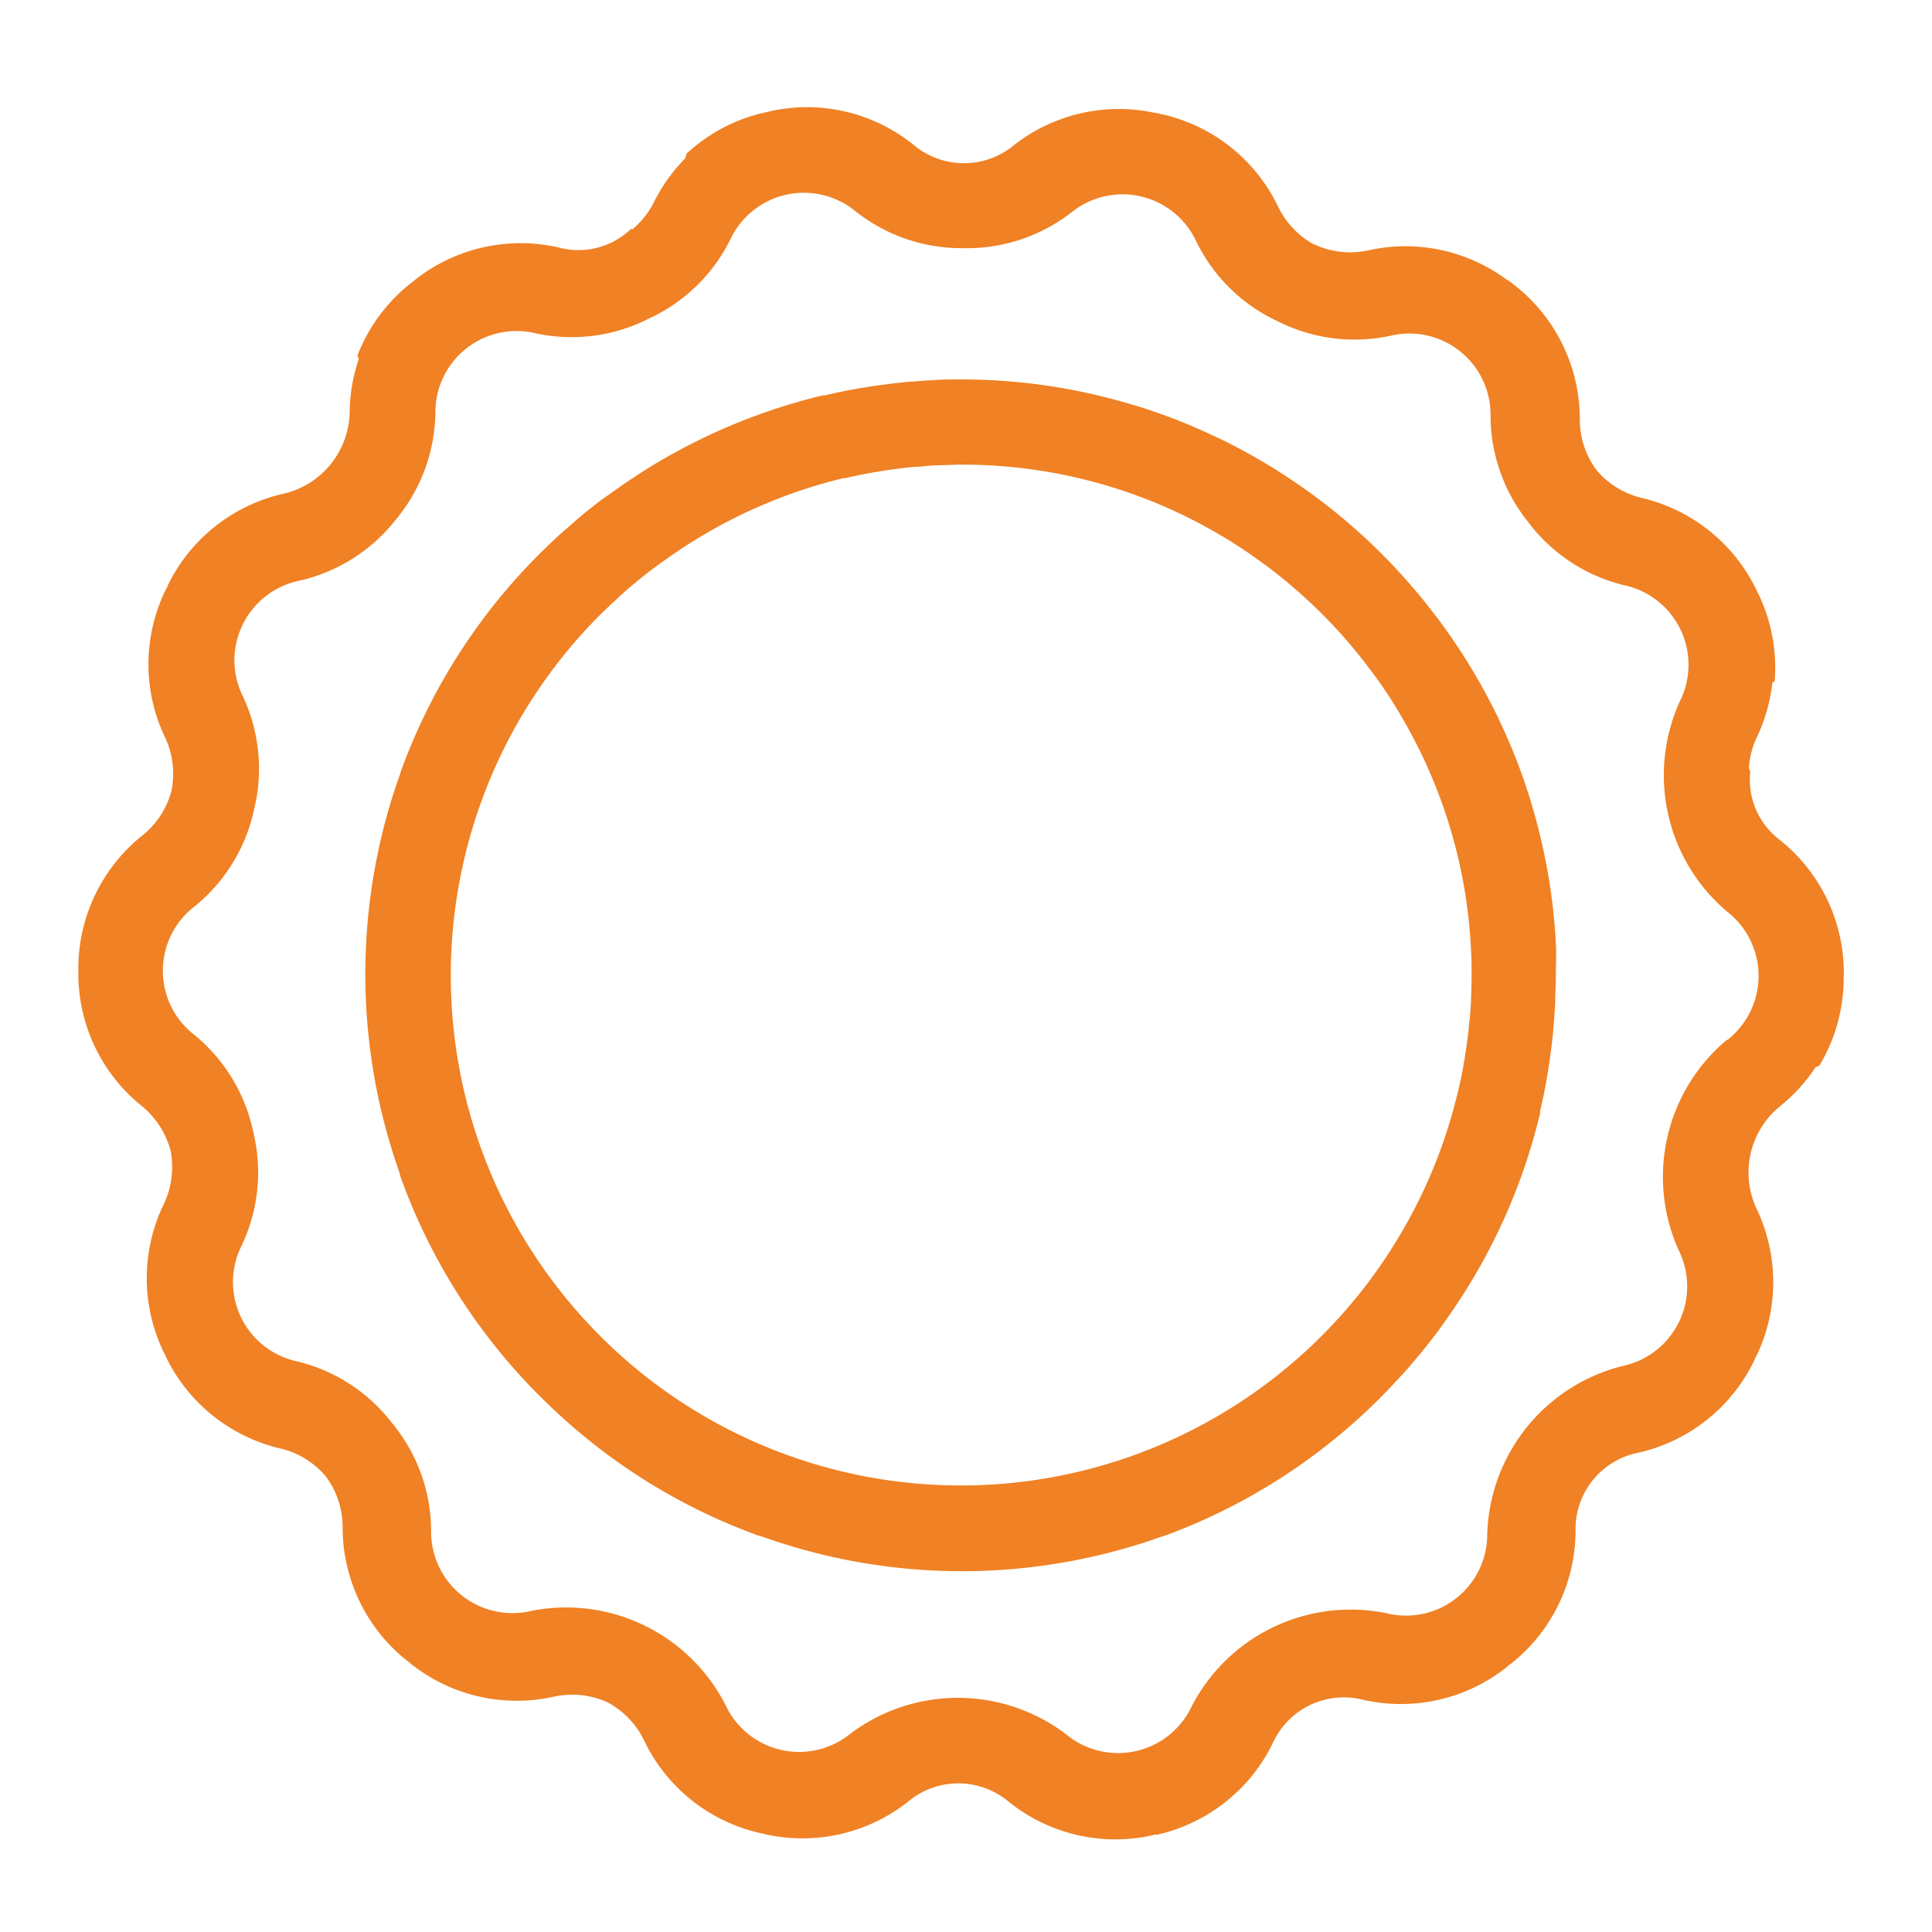
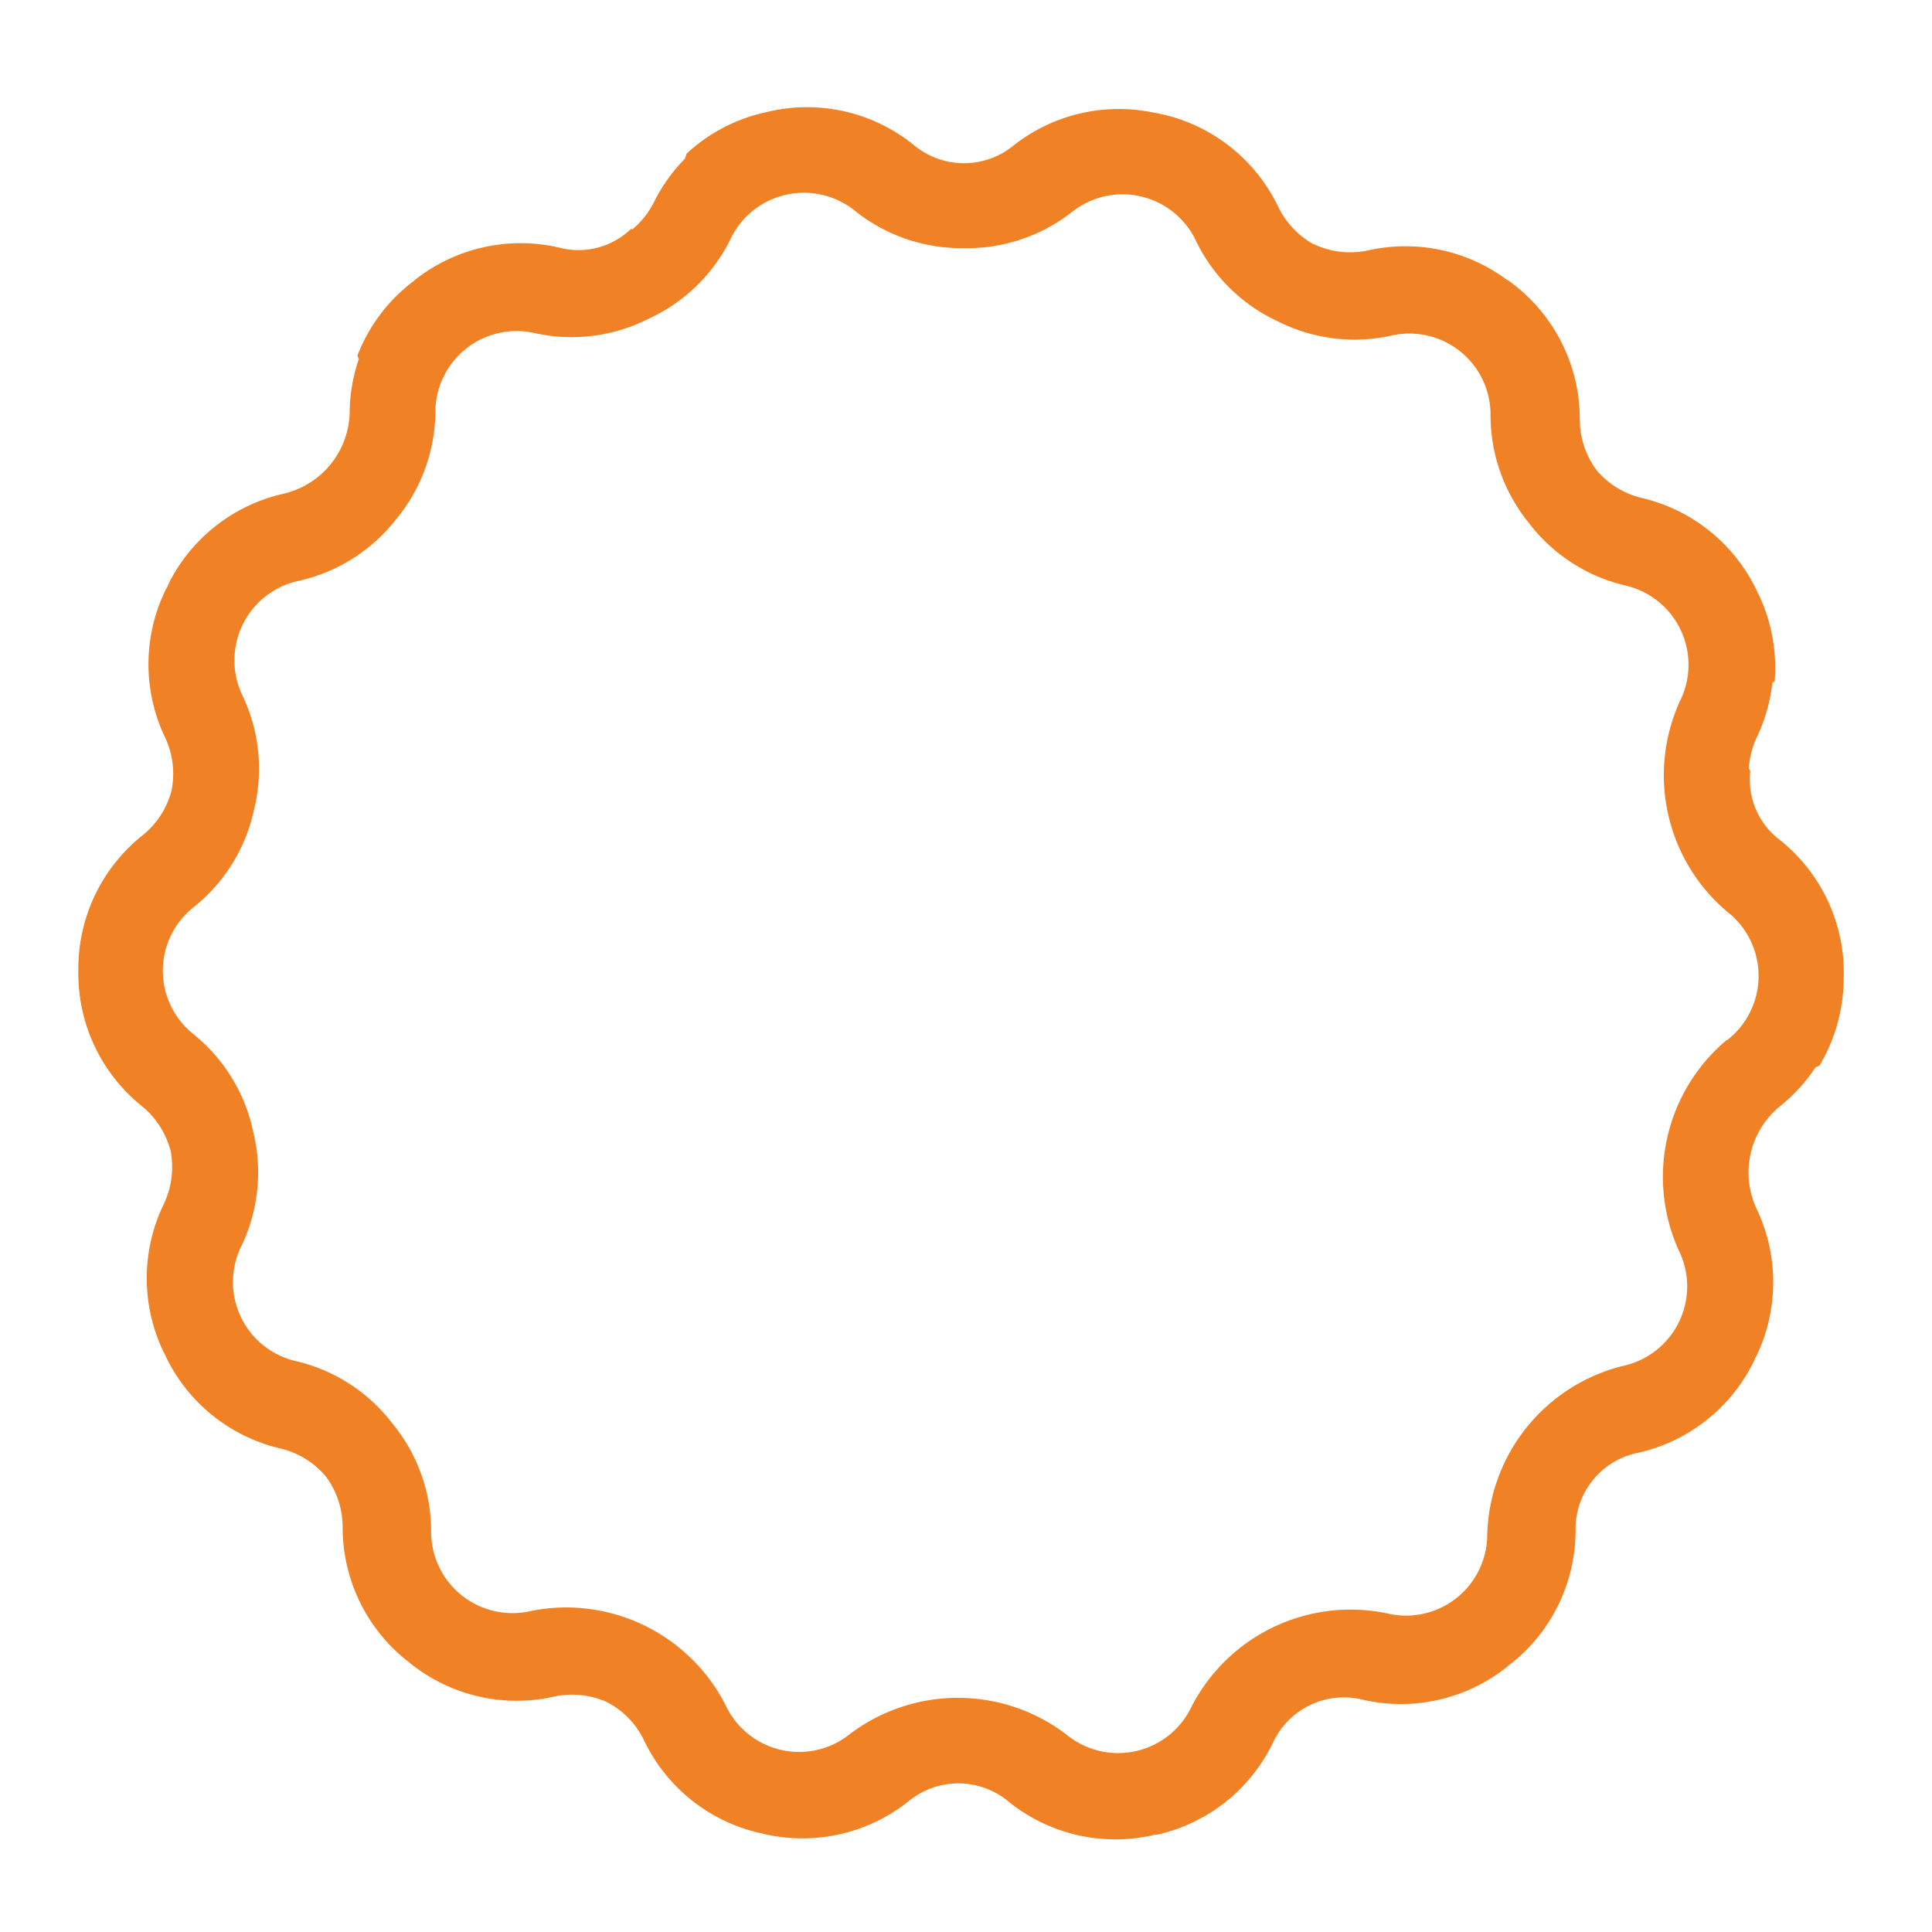
<svg xmlns="http://www.w3.org/2000/svg" viewBox="0 0 200 200">
  <defs>
    <style>.cls-1{fill:#f08124;}</style>
  </defs>
  <g id="Livello_5" data-name="Livello 5">
    <path class="cls-1" d="M190.87,100.75A17.59,17.59,0,0,0,184.31,87a7.82,7.82,0,0,1-3.12-7.16l-.15-.32a8.87,8.87,0,0,1,.83-3.21,17.78,17.78,0,0,0,1.61-5.68l.23-.06a17.64,17.64,0,0,0-1.64-9l-.15-.26c0-.08-.06-.17-.1-.25A17.63,17.63,0,0,0,170,51.56a8.8,8.8,0,0,1-4.7-2.86h0a8.81,8.81,0,0,1-1.76-5.3,17.6,17.6,0,0,0-6.57-13.73l-.25-.19-.2-.17c-.15-.12-.31-.22-.46-.33l-.05,0a17.61,17.61,0,0,0-14.33-3.07,8.87,8.87,0,0,1-5.31-.47c-.1-.05-.21-.09-.31-.15l-.07,0a8.86,8.86,0,0,1-3.68-3.9,17.61,17.61,0,0,0-11.88-9.53l-.29-.06-.27-.07-.58-.1h0A17.6,17.6,0,0,0,105,15a8.11,8.11,0,0,1-10.42,0A17.57,17.57,0,0,0,79.7,11.52l-.28.08-.28.05a17.56,17.56,0,0,0-8.06,4.25l-.18.53a17.65,17.65,0,0,0-3.19,4.47,8.94,8.94,0,0,1-2.31,2.9l0-.18a7.84,7.84,0,0,1-7.56,2A17.65,17.65,0,0,0,43,28.94l-.2.18c-.08.06-.17.11-.25.18A17.61,17.61,0,0,0,37,36.81l.14.37a17.51,17.51,0,0,0-.94,5.41,8.85,8.85,0,0,1-6.89,8.53,17.61,17.61,0,0,0-11.93,9.46c0,.09-.07.18-.11.26s-.1.17-.14.26a17.55,17.55,0,0,0-.05,15.22,8.88,8.88,0,0,1,.68,5.51,8.8,8.8,0,0,1-3,4.64,17.63,17.63,0,0,0-6.65,13.7c0,.1,0,.2,0,.3a2.46,2.46,0,0,0,0,.28,17.59,17.59,0,0,0,6.56,13.74,8.9,8.9,0,0,1,3,4.67,9,9,0,0,1-.72,5.5,17.58,17.58,0,0,0-.05,15.22c0,.09.09.16.13.24s.08.19.12.28A17.61,17.61,0,0,0,29,149.94a8.79,8.79,0,0,1,4.74,2.91,8.83,8.83,0,0,1,1.73,5.25,17.63,17.63,0,0,0,6.57,13.74l.22.16.23.2a17.59,17.59,0,0,0,14.83,3.44,8.86,8.86,0,0,1,5.52.56,8.76,8.76,0,0,1,3.85,4,17.61,17.61,0,0,0,11.88,9.53l.28.05.28.08A17.62,17.62,0,0,0,94,186.51a8.11,8.11,0,0,1,10.42,0A17.59,17.59,0,0,0,119.25,190l.28-.08.28,0a17.61,17.61,0,0,0,11.94-9.46,8.09,8.09,0,0,1,9.4-4.49A17.62,17.62,0,0,0,156,172.56c.08-.06.14-.14.22-.2l.23-.16a17.58,17.58,0,0,0,6.65-13.7,8.06,8.06,0,0,1,6.52-8.12,17.64,17.64,0,0,0,11.94-9.46l.11-.27c0-.08.1-.16.14-.25a17.64,17.64,0,0,0,.05-15.23,8.85,8.85,0,0,1,2.44-10.68,17.6,17.6,0,0,0,3.64-4l.41-.18a17.72,17.72,0,0,0,2.51-9c0-.1,0-.19,0-.29S190.87,100.84,190.87,100.75Zm-12.1,6.89a18.5,18.5,0,0,0-5,21.77,8.42,8.42,0,0,1-5.81,12,18.51,18.51,0,0,0-14,17.42A8.41,8.41,0,0,1,143.52,167a18.52,18.52,0,0,0-20.15,9.63,8.42,8.42,0,0,1-13,2.91,18.53,18.53,0,0,0-22.34-.07,8.4,8.4,0,0,1-12.94-3A18.53,18.53,0,0,0,55,166.76a8.42,8.42,0,0,1-10.37-8.32,17.56,17.56,0,0,0-4-11.07,17.59,17.59,0,0,0-9.88-6.44,8.4,8.4,0,0,1-5.73-12,17.65,17.65,0,0,0,1.21-11.7,17.67,17.67,0,0,0-6.11-10.1,8.39,8.39,0,0,1,0-13.28,17.64,17.64,0,0,0,6.17-10,17.64,17.64,0,0,0-1.13-11.73,8.41,8.41,0,0,1,5.8-12A17.64,17.64,0,0,0,41,53.76a17.64,17.64,0,0,0,4.07-11,8.41,8.41,0,0,1,10.41-8.25A17.61,17.61,0,0,0,67.13,33a17.59,17.59,0,0,0,8.46-8.19,8.42,8.42,0,0,1,13-2.92,17.65,17.65,0,0,0,10.93,3.8h.25A17.65,17.65,0,0,0,110.9,22a8.41,8.41,0,0,1,12.94,3,17.63,17.63,0,0,0,8.43,8.26,17.64,17.64,0,0,0,11.67,1.5,8.4,8.4,0,0,1,10.36,8.32,17.65,17.65,0,0,0,4,11.09l.13.18a17.63,17.63,0,0,0,9.74,6.24,8.42,8.42,0,0,1,5.73,12,18.49,18.49,0,0,0,4.9,21.79,8.42,8.42,0,0,1,0,13.29Z" />
-     <path class="cls-1" d="M161.07,97.78a61.26,61.26,0,0,0-2.58-14.72c0-.14-.07-.29-.12-.43a60.15,60.15,0,0,0-3.08-7.88l-.23-.51c0-.09-.09-.18-.14-.27a59.58,59.58,0,0,0-2.9-5.26q-1.35-2.2-2.87-4.26l-.27-.37c-.11-.15-.23-.29-.34-.43a61.56,61.56,0,0,0-12.19-12.1l-.37-.27a62.12,62.12,0,0,0-9.79-5.91l-.51-.23a60.15,60.15,0,0,0-7.88-3.08c-.14-.05-.29-.08-.43-.12a61.17,61.17,0,0,0-17.89-2.66c-1,0-1.89,0-2.83.07l-1,.06-1.74.13-1.27.13-1.32.17c-2,.26-4,.63-5.9,1.08l-.2,0a61.63,61.63,0,0,0-19.08,8.15l-.19.13c-.57.37-1.12.74-1.67,1.12l-.58.41c-.48.34-.95.68-1.42,1-.64.48-1.28,1-1.9,1.49l-.5.43c-.56.47-1.12,1-1.66,1.44l-.43.39c-.61.56-1.21,1.14-1.8,1.72a1.85,1.85,0,0,0-.14.14,61.31,61.31,0,0,0-14.35,22.5,1.8,1.8,0,0,0-.05.19,61.47,61.47,0,0,0-.09,41.37,4.07,4.07,0,0,0,.13.5A61.32,61.32,0,0,0,54.8,143.42l.15.17,1,1,.88.87.27.25a61.31,61.31,0,0,0,21.37,13.24c.13.05.26.07.4.11a61.5,61.5,0,0,0,41.41,0l.24-.06A61.44,61.44,0,0,0,143,144.58l.09-.1c.61-.61,1.2-1.23,1.78-1.86.11-.13.23-.25.35-.38.51-.57,1-1.14,1.49-1.73.13-.14.26-.29.38-.44.51-.63,1-1.27,1.51-1.92.34-.45.67-.92,1-1.38l.43-.62c.38-.54.75-1.09,1.11-1.64l.15-.23a61.29,61.29,0,0,0,8.13-19,1.6,1.6,0,0,0,0-.21,57.33,57.33,0,0,0,1.08-5.9c.06-.44.12-.88.17-1.32s.09-.85.13-1.27c.05-.58.09-1.16.13-1.74l.06-1c0-.94.07-1.88.07-2.83S161.12,98.83,161.07,97.78Zm-8.79,5.59c0,.29,0,.58-.05.87,0,.5-.07,1-.12,1.49s-.06.73-.1,1.09l-.15,1.14c-.23,1.7-.53,3.39-.92,5,0,.07,0,.13-.05.19a52.83,52.83,0,0,1-6.95,16.29l-.16.26c-.3.46-.61.91-.92,1.36-.14.21-.28.41-.43.61-.27.37-.53.74-.81,1.11q-.65.85-1.32,1.68l-.25.29c-.44.53-.9,1.06-1.36,1.58l-.25.26c-.52.57-1.05,1.13-1.59,1.67l0,0a52.79,52.79,0,0,1-73.74,1l-.17-.16-.81-.8-.79-.8-.16-.18a52.78,52.78,0,0,1,1-73.73v0q.83-.81,1.68-1.59l.26-.25c.52-.46,1-.92,1.58-1.36l.29-.25q.82-.68,1.68-1.32c.37-.28.74-.55,1.12-.81l.6-.43c.45-.31.9-.62,1.36-.92l.25-.16a53,53,0,0,1,16.3-7l.19,0c1.66-.39,3.34-.69,5-.92l1.14-.15,1.09-.1c.49,0,1-.09,1.49-.12l.87-.05c.8,0,1.61-.06,2.42-.06a52.49,52.49,0,0,1,29.53,9c.71.48,1.4,1,2.08,1.48,1.35,1,2.66,2.09,3.91,3.23.63.57,1.24,1.15,1.84,1.75a50.5,50.5,0,0,1,3.41,3.76c.54.65,1.07,1.32,1.57,2q1.53,2,2.86,4.22c.44.73.86,1.47,1.27,2.22A52.46,52.46,0,0,1,152.34,101C152.34,101.76,152.31,102.57,152.28,103.37Z" />
  </g>
</svg>